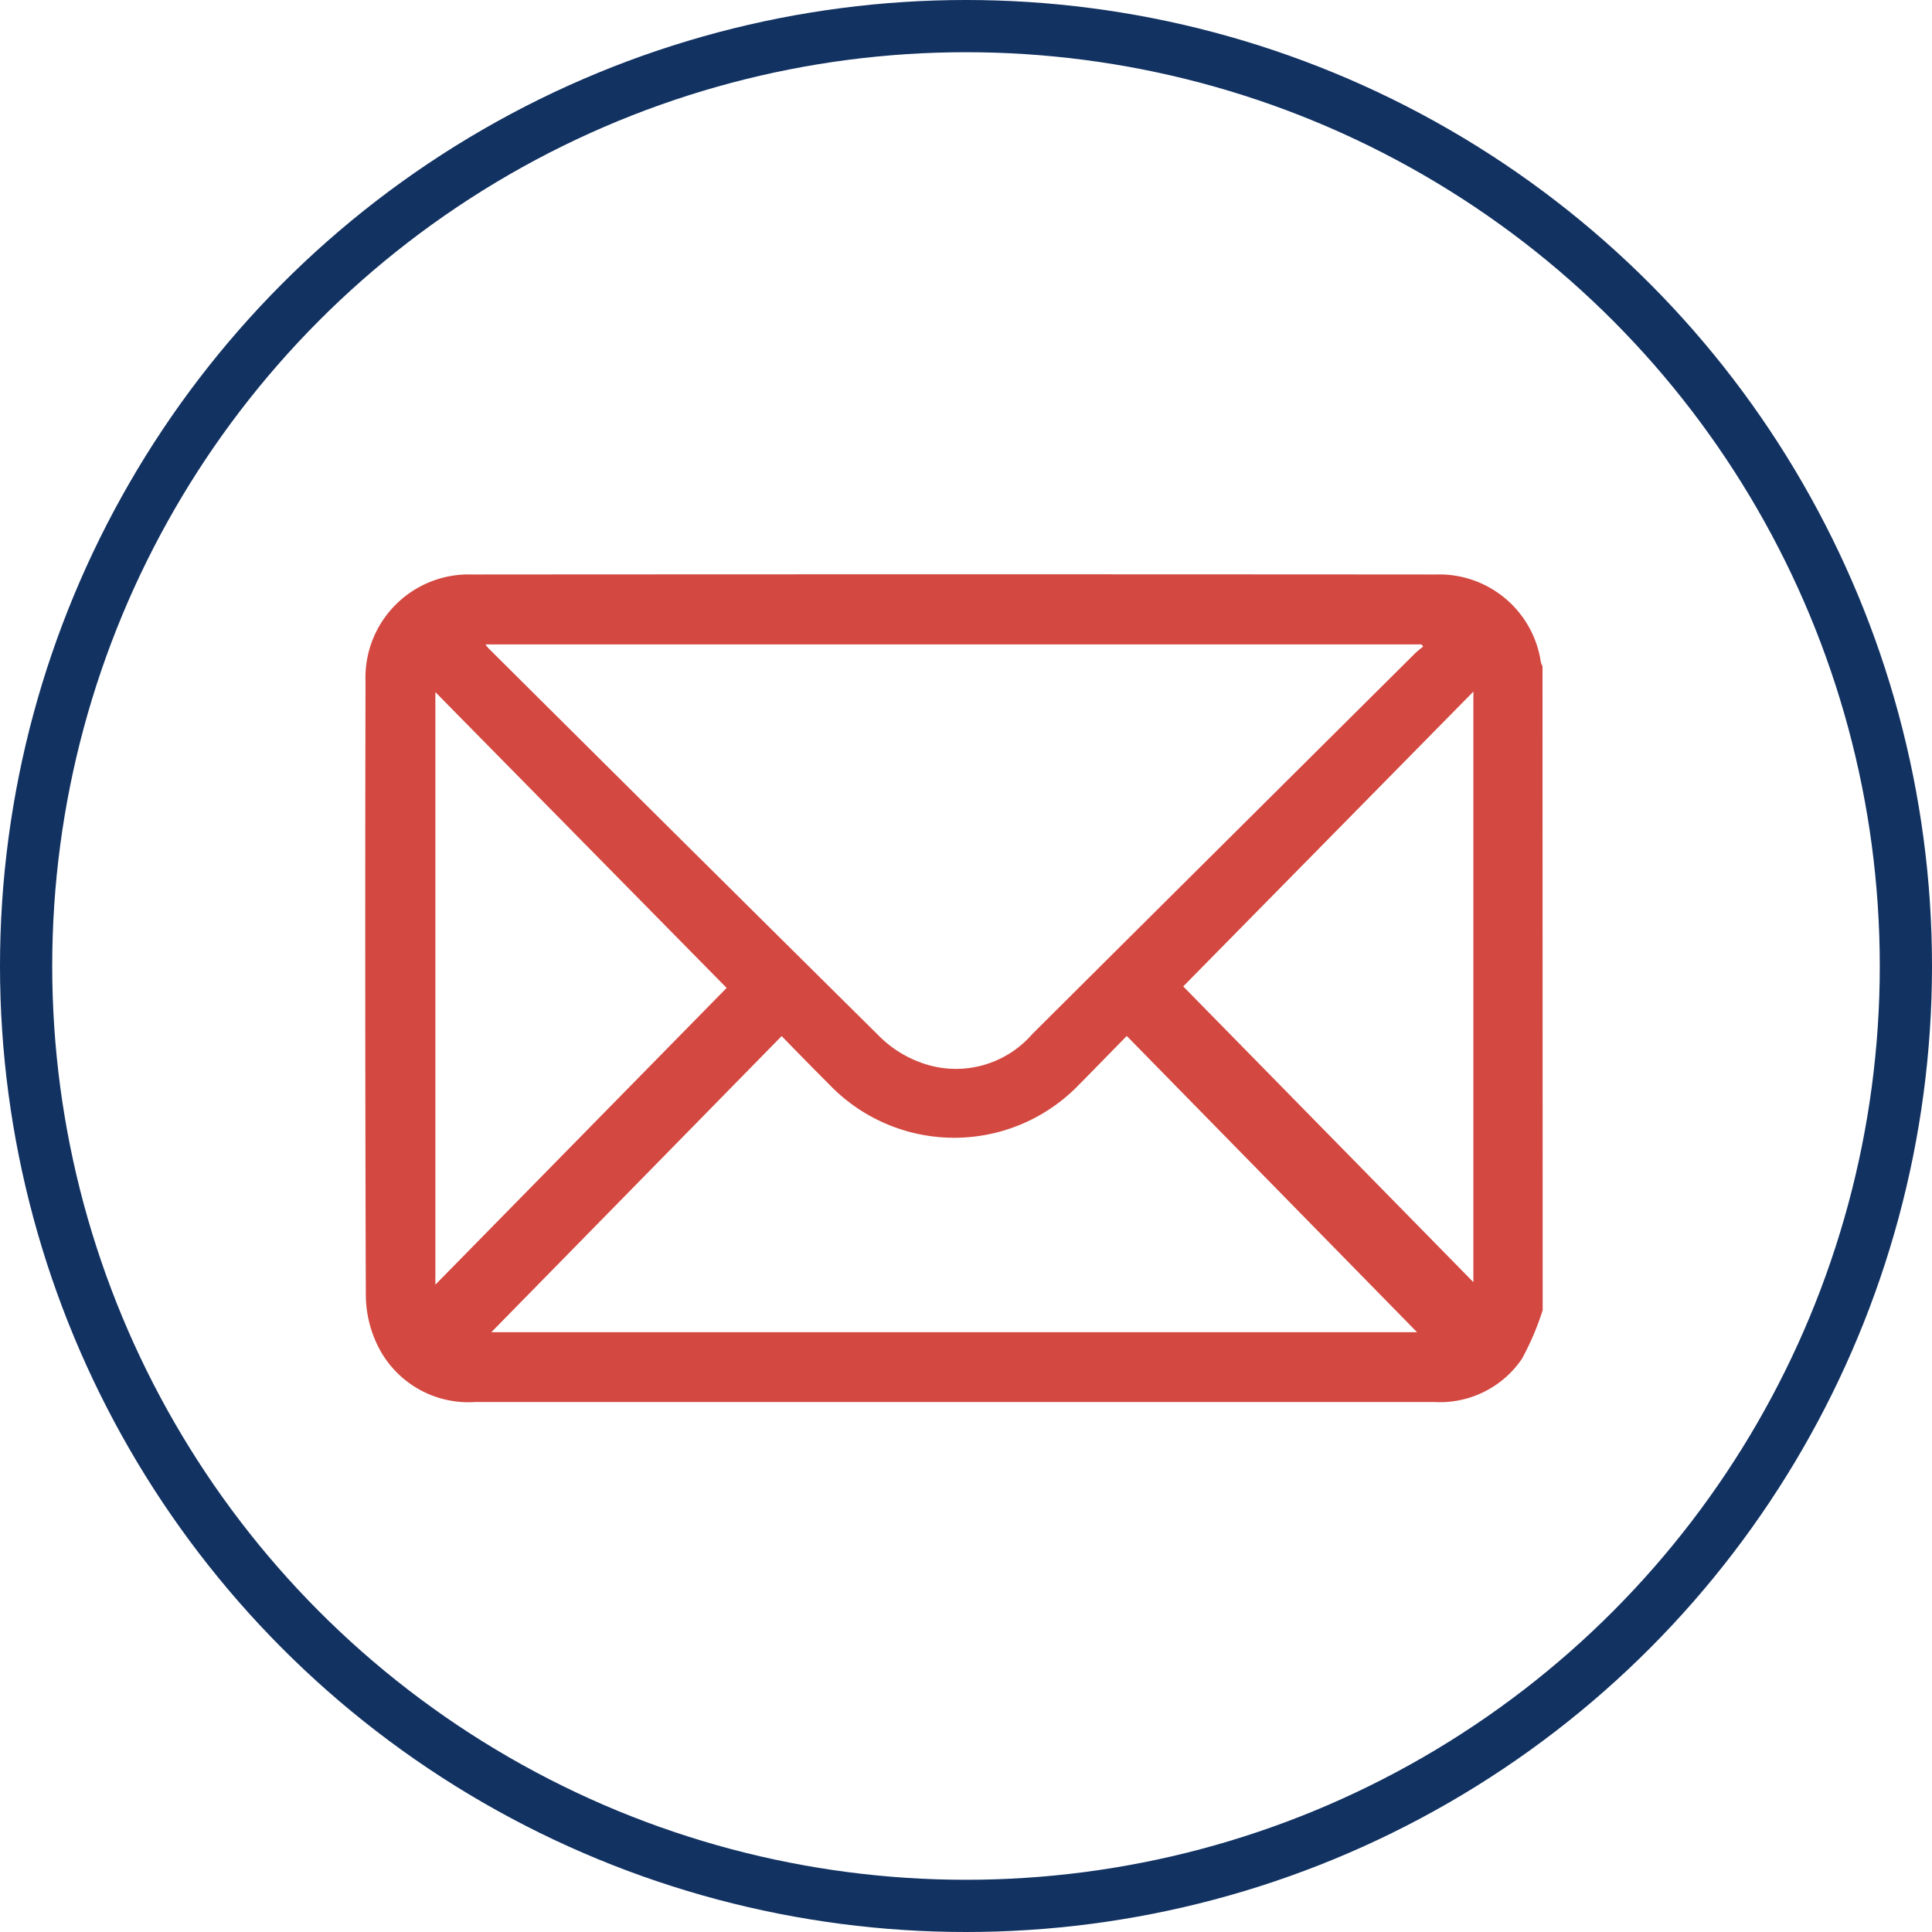
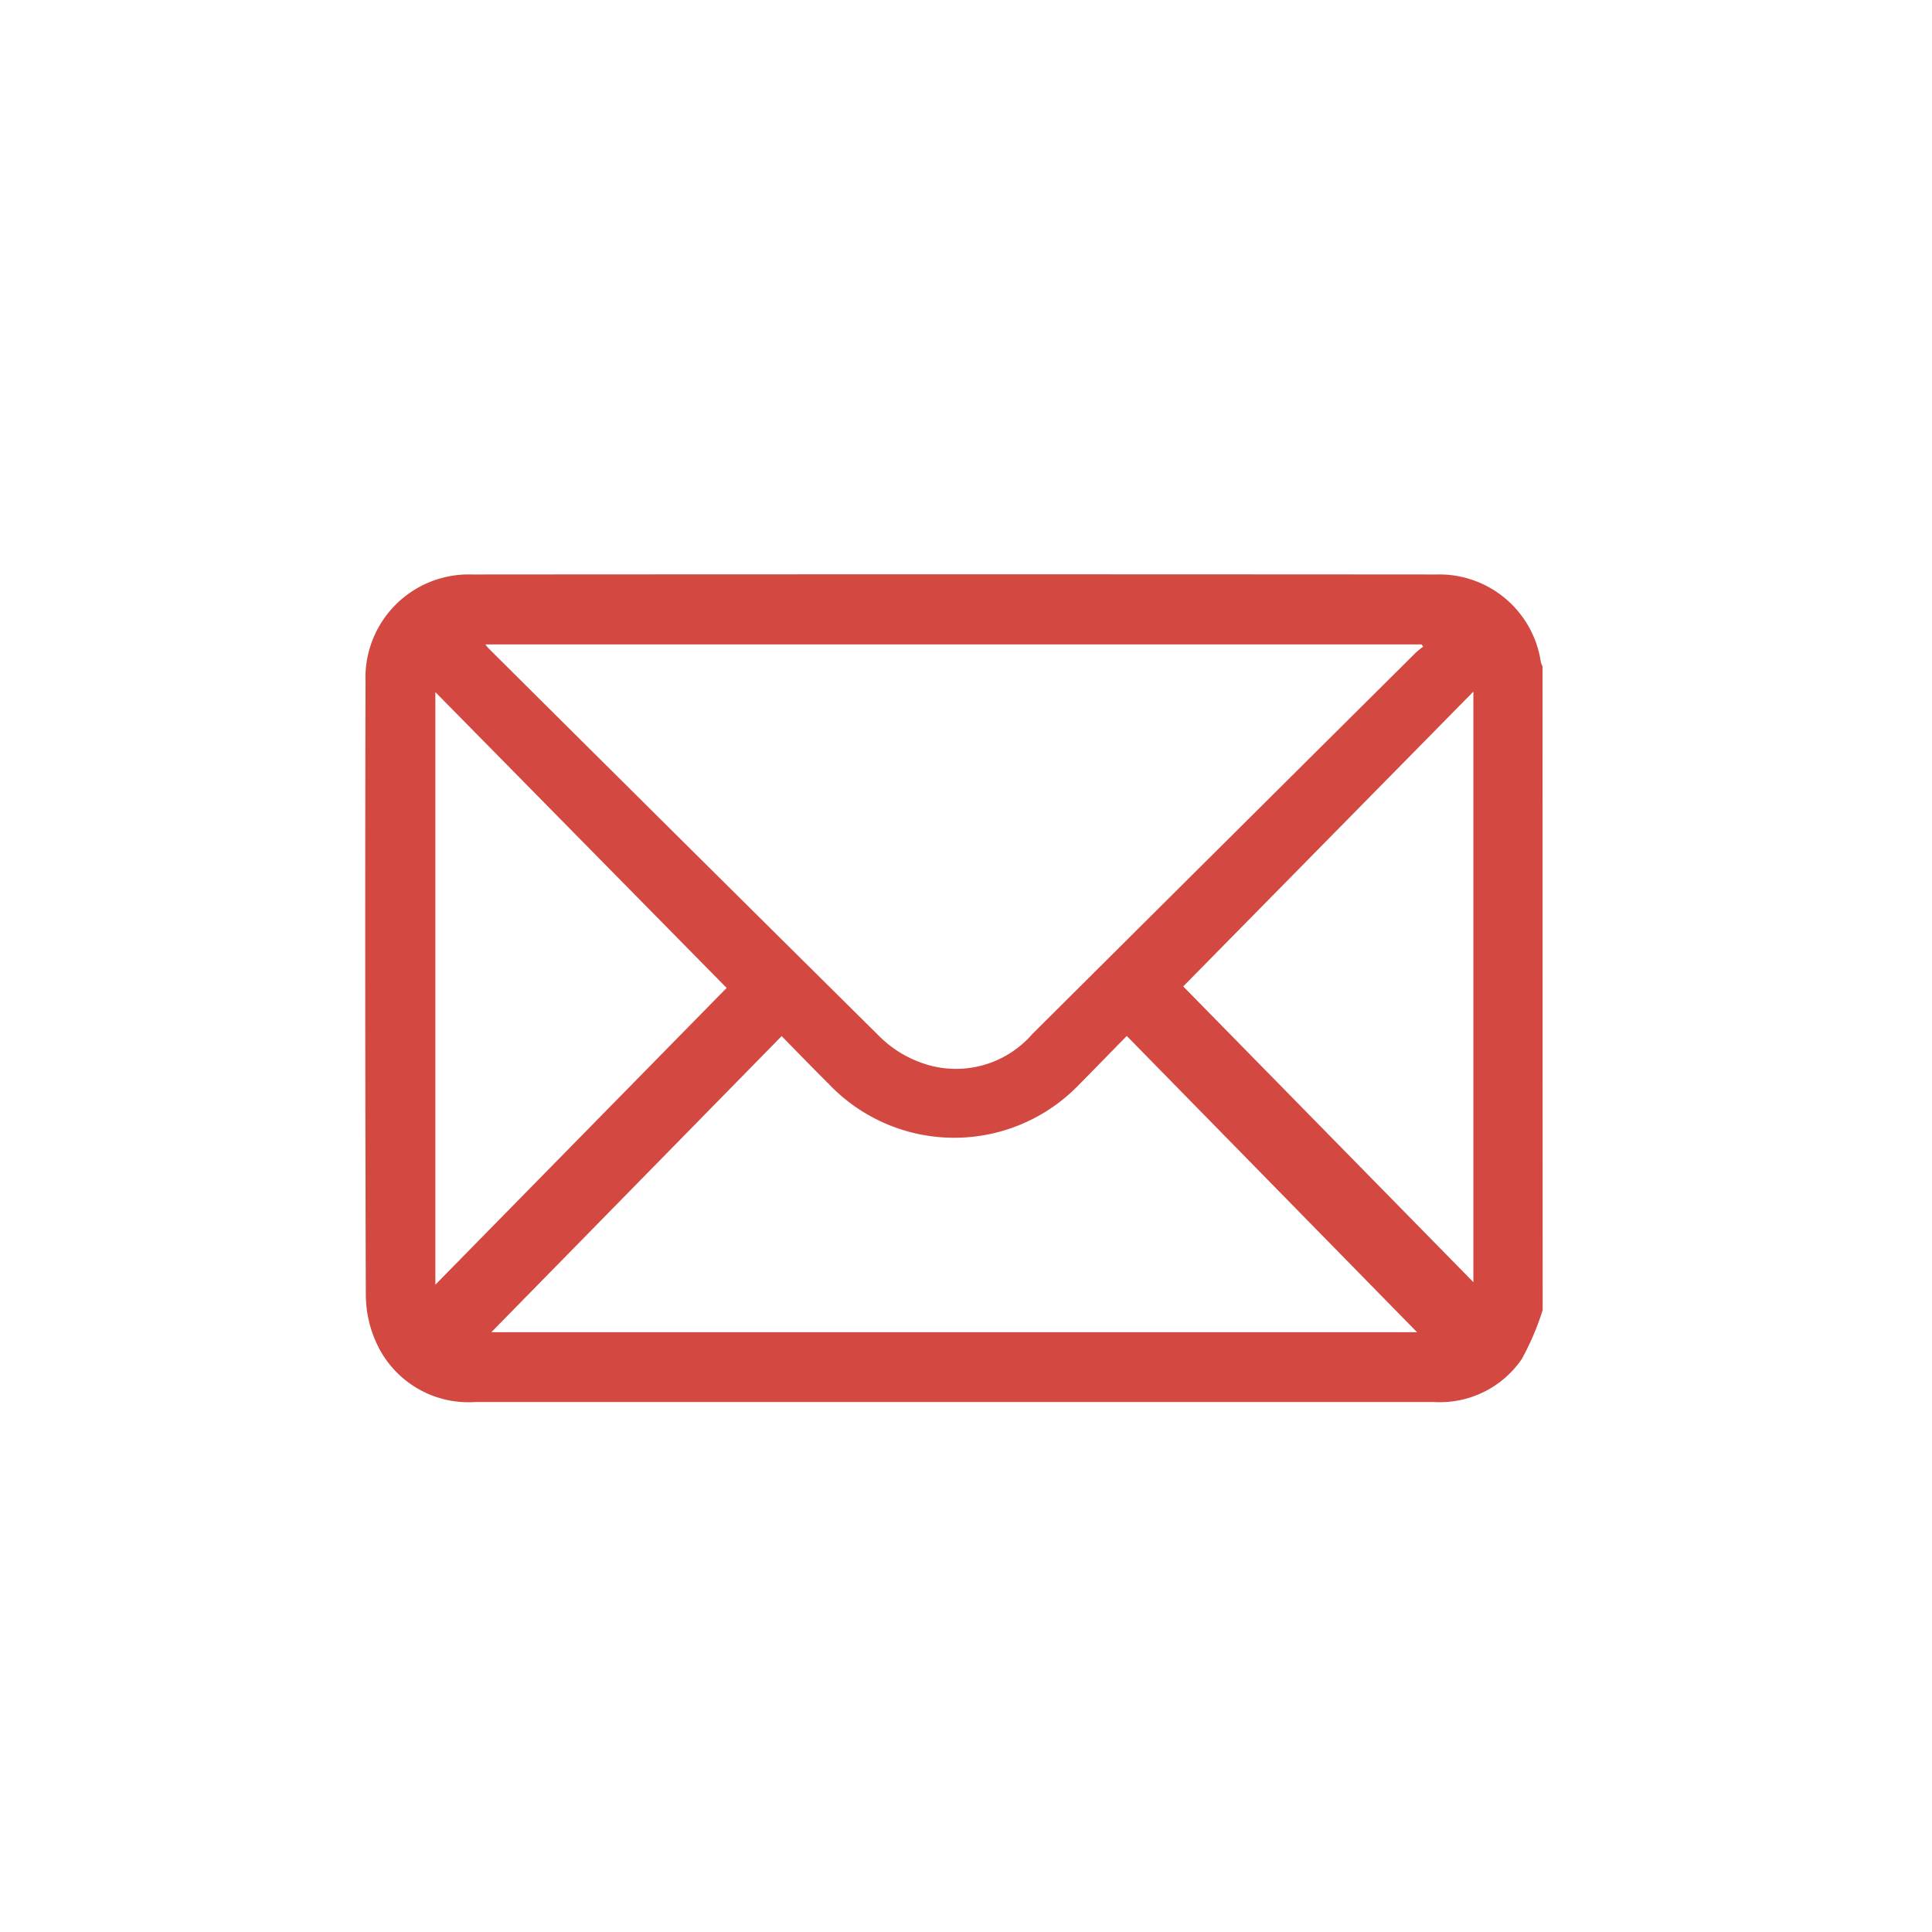
<svg xmlns="http://www.w3.org/2000/svg" width="37" height="37" viewBox="0 0 37 37">
  <g id="Group_32118" data-name="Group 32118" transform="translate(-1252 -14.5)">
-     <path id="Path_376" data-name="Path 376" d="M1720.342,65.287a5.172,5.172,0,0,1-.4.937,1.9,1.9,0,0,1-1.684.823q-2.861,0-5.722,0h-12.632a1.935,1.935,0,0,1-1.9-1.138,2.223,2.223,0,0,1-.2-.911q-.019-5.875-.006-11.751a1.977,1.977,0,0,1,2.039-2.048q9.231-.007,18.463,0a1.966,1.966,0,0,1,2.007,1.678.434.434,0,0,0,.032.081Zm-2.288-12.706-.032-.043h-17.927a.879.879,0,0,0,.055.071q3.745,3.726,7.5,7.445a2.165,2.165,0,0,0,.75.48,1.936,1.936,0,0,0,2.168-.534q3.666-3.649,7.335-7.295A1.62,1.62,0,0,1,1718.053,52.581Zm-17.846,13.129h17.728l-5.559-5.673c-.321.327-.616.631-.914.932a3.317,3.317,0,0,1-4.781,0c-.3-.3-.594-.6-.914-.93Zm-1.072-12.258V64.8l5.578-5.683Zm19.879-.01-5.557,5.646,5.557,5.664Z" transform="translate(-438.798 -25.697)" fill="#d34840" />
-     <ellipse id="Ellipse_32" data-name="Ellipse 32" cx="18" cy="18" rx="18" ry="18" transform="translate(1252.5 15)" fill="none" stroke="#123262" stroke-width="1" />
+     <path id="Path_376" data-name="Path 376" d="M1720.342,65.287a5.172,5.172,0,0,1-.4.937,1.9,1.9,0,0,1-1.684.823q-2.861,0-5.722,0h-12.632a1.935,1.935,0,0,1-1.9-1.138,2.223,2.223,0,0,1-.2-.911q-.019-5.875-.006-11.751a1.977,1.977,0,0,1,2.039-2.048q9.231-.007,18.463,0a1.966,1.966,0,0,1,2.007,1.678.434.434,0,0,0,.032.081Zm-2.288-12.706-.032-.043h-17.927a.879.879,0,0,0,.055.071q3.745,3.726,7.5,7.445a2.165,2.165,0,0,0,.75.48,1.936,1.936,0,0,0,2.168-.534q3.666-3.649,7.335-7.295A1.62,1.62,0,0,1,1718.053,52.581Zm-17.846,13.129h17.728l-5.559-5.673c-.321.327-.616.631-.914.932a3.317,3.317,0,0,1-4.781,0c-.3-.3-.594-.6-.914-.93Zm-1.072-12.258V64.8l5.578-5.683Zm19.879-.01-5.557,5.646,5.557,5.664" transform="translate(-438.798 -25.697)" fill="#d34840" />
  </g>
</svg>